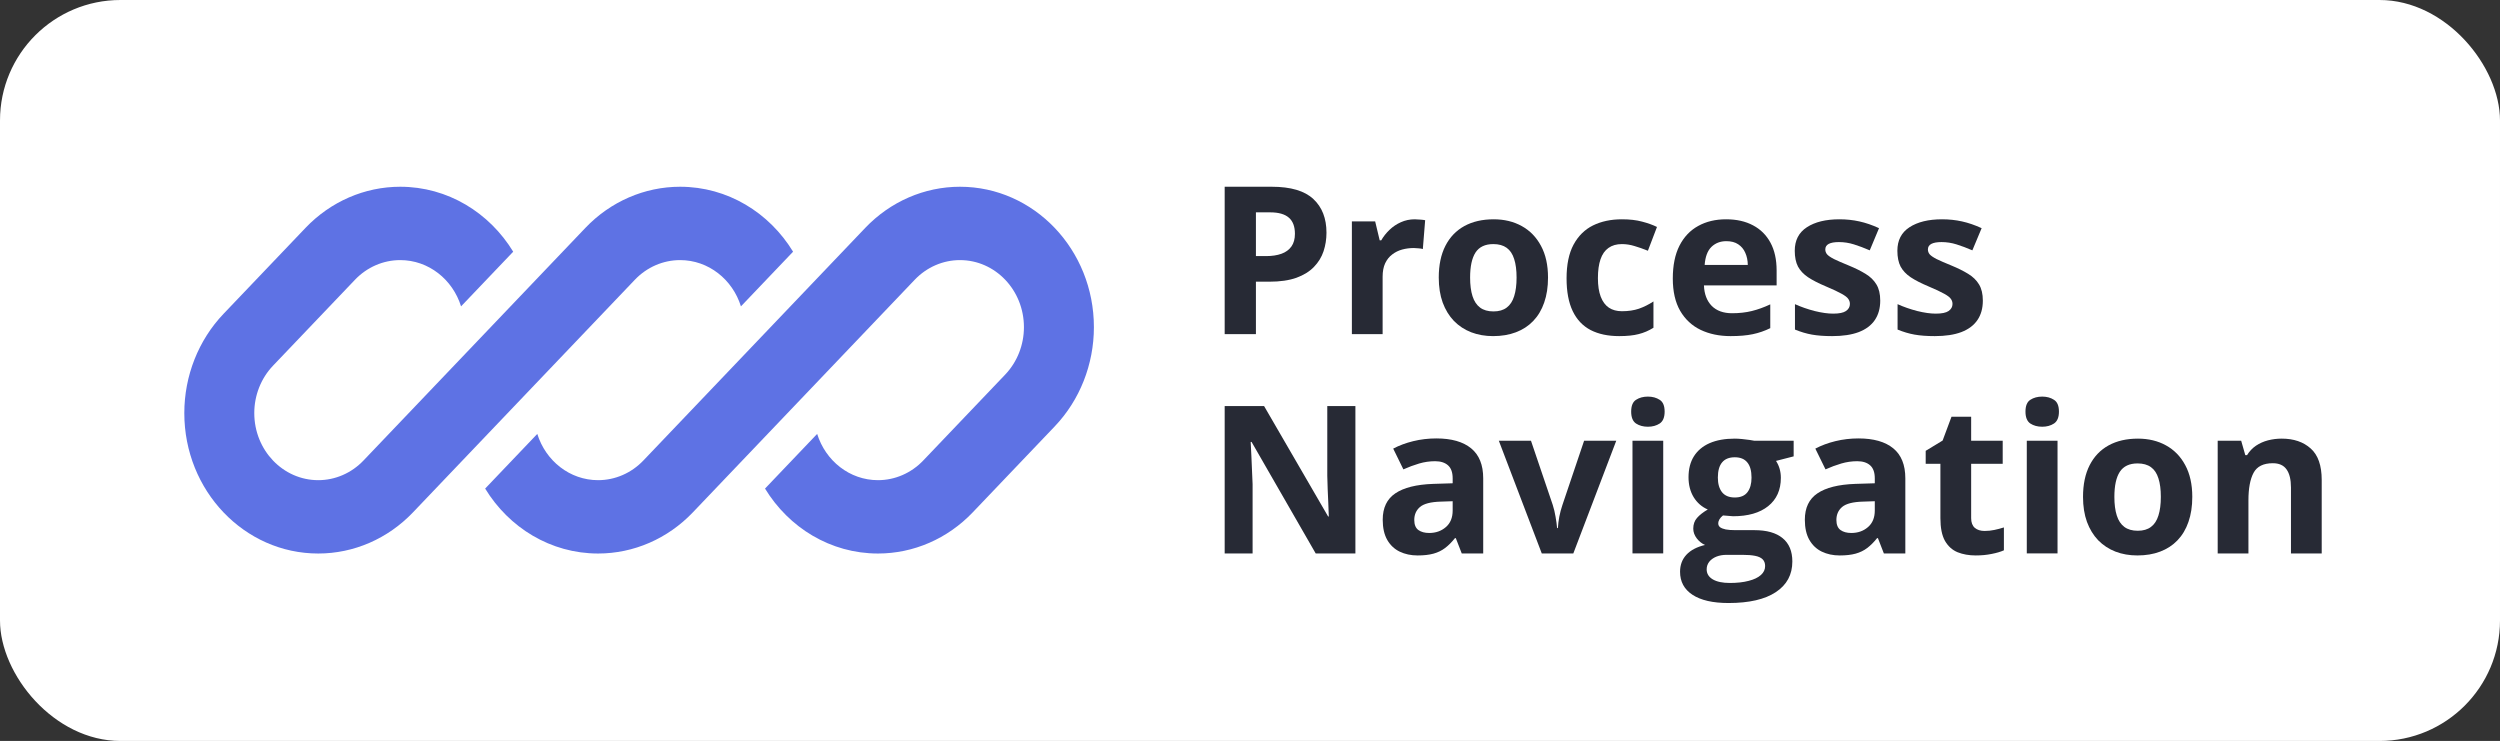
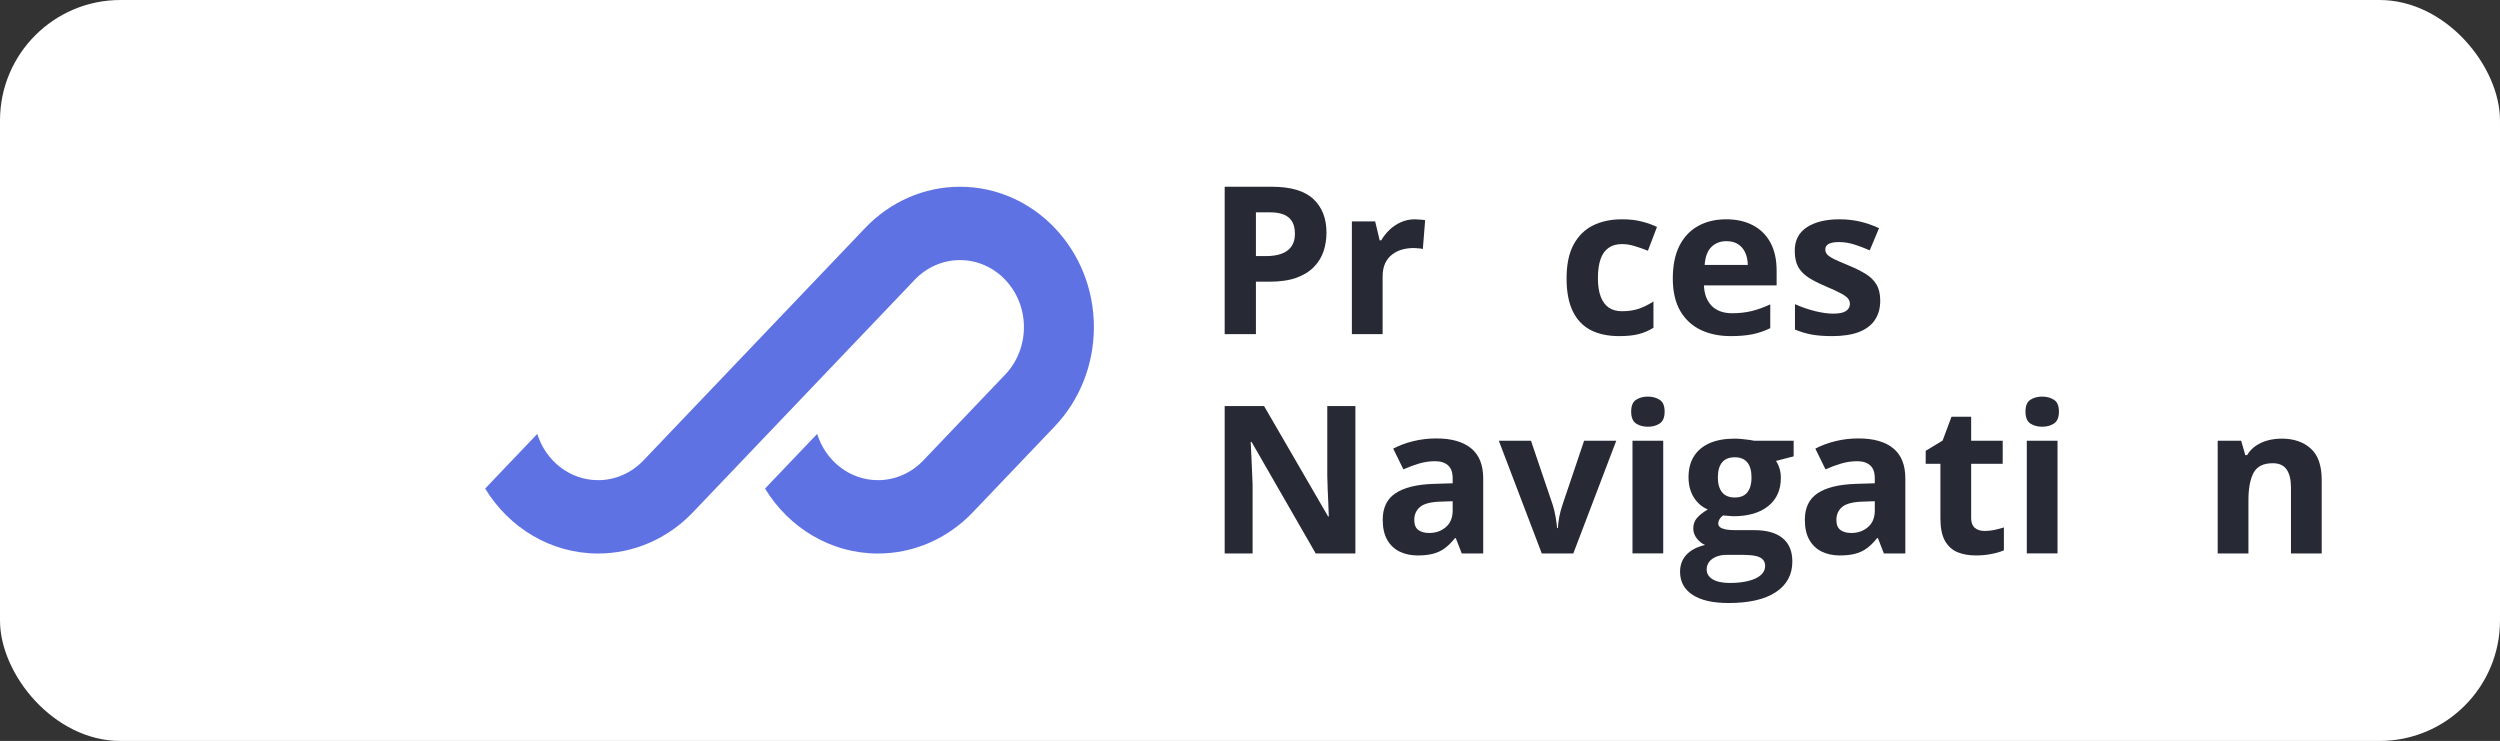
<svg xmlns="http://www.w3.org/2000/svg" width="415" height="123" viewBox="0 0 415 123" fill="none">
  <rect x="0" y="0" width="415" height="123" fill="#333333" stroke="none" />
  <rect width="415" height="123" rx="20" fill="white" />
  <g clip-path="url(#clip0_250_1093)">
-     <path d="M66.437 31C60.541 31 54.886 33.456 50.716 37.827L37.108 52.093C32.939 56.465 30.596 62.393 30.596 68.575C30.596 81.449 40.55 91.885 52.83 91.885C58.726 91.885 64.381 89.429 68.551 85.057L77.963 75.189C77.963 75.189 77.964 75.19 77.963 75.189L105.388 46.438C107.38 44.35 110.081 43.177 112.897 43.177C117.612 43.177 121.609 46.399 122.995 50.857L131.65 41.783C127.702 35.299 120.778 31 112.897 31C107 31 101.345 33.456 97.176 37.827L60.338 76.447C58.347 78.535 55.646 79.708 52.83 79.708C46.965 79.708 42.211 74.724 42.211 68.575C42.211 65.623 43.33 62.791 45.321 60.704L58.929 46.438C60.92 44.35 63.621 43.177 66.437 43.177C71.152 43.177 75.149 46.399 76.535 50.857L85.191 41.783C81.242 35.299 74.319 31 66.437 31Z" fill="#5E72E4" />
    <path d="M106.796 76.447C104.804 78.535 102.104 79.708 99.287 79.708C94.573 79.708 90.576 76.487 89.19 72.029L80.535 81.103C84.484 87.586 91.407 91.885 99.287 91.885C105.184 91.885 110.839 89.429 115.009 85.057L151.846 46.438C153.838 44.35 156.538 43.177 159.355 43.177C165.219 43.177 169.973 48.161 169.973 54.309C169.973 57.262 168.854 60.093 166.863 62.181L153.255 76.447C151.264 78.535 148.563 79.708 145.747 79.708C141.032 79.708 137.035 76.486 135.649 72.028L126.994 81.103C130.943 87.586 137.866 91.885 145.747 91.885C151.644 91.885 157.299 89.429 161.468 85.057L175.076 70.791C179.246 66.42 181.588 60.491 181.588 54.309C181.588 41.436 171.634 31 159.355 31C153.458 31 147.803 33.456 143.633 37.827L106.796 76.447Z" fill="#5E72E4" />
  </g>
  <path d="M378.761 72.812C380.758 72.812 382.364 73.359 383.58 74.452C384.796 75.534 385.404 77.274 385.404 79.672V91.87H380.301V80.944C380.301 79.606 380.055 78.596 379.564 77.916C379.085 77.235 378.326 76.895 377.289 76.895C375.727 76.895 374.662 77.425 374.093 78.484C373.524 79.544 373.24 81.072 373.24 83.069V91.87H368.137V73.164H372.035L372.721 75.556H373.006C373.407 74.909 373.904 74.385 374.495 73.984C375.097 73.582 375.761 73.287 376.486 73.097C377.222 72.907 377.981 72.812 378.761 72.812Z" fill="#272A35" />
-   <path d="M363.92 82.483C363.92 84.045 363.708 85.428 363.284 86.633C362.871 87.838 362.263 88.858 361.46 89.695C360.668 90.52 359.709 91.145 358.582 91.569C357.467 91.993 356.206 92.204 354.801 92.204C353.485 92.204 352.274 91.993 351.17 91.569C350.077 91.145 349.123 90.52 348.309 89.695C347.506 88.858 346.881 87.838 346.435 86.633C346 85.428 345.782 84.045 345.782 82.483C345.782 80.409 346.151 78.652 346.887 77.213C347.623 75.774 348.671 74.681 350.032 73.933C351.393 73.186 353.016 72.812 354.901 72.812C356.652 72.812 358.203 73.186 359.553 73.933C360.913 74.681 361.979 75.774 362.748 77.213C363.529 78.652 363.92 80.409 363.92 82.483ZM350.986 82.483C350.986 83.71 351.12 84.742 351.388 85.579C351.655 86.415 352.074 87.046 352.642 87.469C353.211 87.893 353.953 88.105 354.868 88.105C355.771 88.105 356.502 87.893 357.06 87.469C357.628 87.046 358.041 86.415 358.298 85.579C358.565 84.742 358.699 83.71 358.699 82.483C358.699 81.245 358.565 80.219 358.298 79.405C358.041 78.579 357.628 77.96 357.06 77.548C356.491 77.135 355.749 76.928 354.834 76.928C353.485 76.928 352.503 77.391 351.89 78.317C351.287 79.243 350.986 80.632 350.986 82.483Z" fill="#272A35" />
  <path d="M341.55 73.163V91.869H336.447V73.163H341.55ZM339.006 65.835C339.765 65.835 340.417 66.013 340.964 66.37C341.511 66.716 341.784 67.369 341.784 68.328C341.784 69.276 341.511 69.934 340.964 70.302C340.417 70.659 339.765 70.838 339.006 70.838C338.237 70.838 337.579 70.659 337.032 70.302C336.497 69.934 336.229 69.276 336.229 68.328C336.229 67.369 336.497 66.716 337.032 66.37C337.579 66.013 338.237 65.835 339.006 65.835Z" fill="#272A35" />
  <path d="M329.436 88.138C329.994 88.138 330.535 88.083 331.059 87.971C331.594 87.859 332.124 87.72 332.648 87.553V91.351C332.102 91.596 331.421 91.797 330.607 91.953C329.804 92.121 328.923 92.204 327.964 92.204C326.848 92.204 325.844 92.026 324.952 91.669C324.071 91.301 323.374 90.67 322.86 89.778C322.358 88.875 322.107 87.62 322.107 86.013V76.995H319.665V74.837L322.476 73.13L323.948 69.181H327.211V73.163H332.448V76.995H327.211V86.013C327.211 86.727 327.411 87.263 327.813 87.62C328.226 87.966 328.767 88.138 329.436 88.138Z" fill="#272A35" />
  <path d="M308.505 72.779C311.015 72.779 312.939 73.326 314.277 74.419C315.616 75.512 316.285 77.174 316.285 79.405V91.87H312.721L311.734 89.327H311.6C311.065 89.996 310.518 90.543 309.96 90.967C309.403 91.391 308.761 91.703 308.036 91.904C307.311 92.104 306.43 92.205 305.393 92.205C304.288 92.205 303.296 91.993 302.414 91.569C301.544 91.145 300.858 90.498 300.356 89.628C299.854 88.747 299.604 87.631 299.604 86.282C299.604 84.296 300.301 82.835 301.695 81.898C303.089 80.95 305.181 80.426 307.969 80.325L311.215 80.225V79.405C311.215 78.423 310.959 77.704 310.446 77.247C309.933 76.789 309.219 76.561 308.304 76.561C307.4 76.561 306.514 76.689 305.644 76.945C304.774 77.202 303.904 77.525 303.034 77.916L301.344 74.469C302.336 73.945 303.446 73.532 304.673 73.231C305.911 72.93 307.189 72.779 308.505 72.779ZM311.215 83.203L309.241 83.27C307.59 83.315 306.441 83.61 305.794 84.157C305.158 84.703 304.841 85.423 304.841 86.315C304.841 87.096 305.069 87.654 305.527 87.988C305.984 88.312 306.581 88.474 307.317 88.474C308.41 88.474 309.33 88.15 310.078 87.503C310.836 86.856 311.215 85.936 311.215 84.742V83.203Z" fill="#272A35" />
  <path d="M286.938 100.102C284.328 100.102 282.331 99.644 280.948 98.73C279.576 97.826 278.89 96.555 278.89 94.915C278.89 93.788 279.241 92.846 279.944 92.087C280.647 91.329 281.679 90.788 283.039 90.464C282.515 90.241 282.058 89.879 281.667 89.377C281.277 88.864 281.082 88.323 281.082 87.754C281.082 87.04 281.288 86.449 281.701 85.98C282.114 85.501 282.71 85.032 283.491 84.575C282.51 84.151 281.729 83.471 281.149 82.534C280.58 81.597 280.295 80.492 280.295 79.221C280.295 77.86 280.591 76.705 281.182 75.757C281.784 74.798 282.655 74.067 283.792 73.565C284.941 73.064 286.335 72.812 287.975 72.812C288.321 72.812 288.723 72.835 289.18 72.879C289.637 72.924 290.055 72.974 290.435 73.03C290.825 73.086 291.087 73.13 291.221 73.164H297.746V75.757L294.818 76.51C295.086 76.923 295.287 77.364 295.421 77.832C295.555 78.3 295.622 78.797 295.622 79.321C295.622 81.329 294.919 82.896 293.513 84.023C292.119 85.138 290.178 85.696 287.691 85.696C287.1 85.662 286.542 85.618 286.018 85.562C285.761 85.763 285.566 85.975 285.432 86.198C285.298 86.421 285.231 86.655 285.231 86.901C285.231 87.146 285.332 87.352 285.532 87.52C285.744 87.676 286.057 87.799 286.469 87.888C286.893 87.966 287.417 88.005 288.042 88.005H291.221C293.274 88.005 294.835 88.445 295.906 89.327C296.988 90.208 297.529 91.502 297.529 93.208C297.529 95.395 296.614 97.09 294.785 98.295C292.967 99.499 290.351 100.102 286.938 100.102ZM287.155 96.772C288.371 96.772 289.414 96.655 290.284 96.421C291.165 96.198 291.84 95.874 292.309 95.45C292.777 95.038 293.011 94.541 293.011 93.961C293.011 93.493 292.872 93.119 292.593 92.84C292.325 92.573 291.913 92.383 291.355 92.271C290.808 92.16 290.106 92.104 289.247 92.104H286.603C285.979 92.104 285.415 92.204 284.913 92.405C284.422 92.606 284.032 92.885 283.742 93.242C283.452 93.61 283.307 94.034 283.307 94.513C283.307 95.216 283.642 95.768 284.311 96.17C284.991 96.572 285.939 96.772 287.155 96.772ZM287.975 82.584C288.934 82.584 289.637 82.288 290.083 81.697C290.53 81.106 290.753 80.303 290.753 79.288C290.753 78.161 290.518 77.319 290.05 76.761C289.593 76.192 288.901 75.908 287.975 75.908C287.038 75.908 286.335 76.192 285.867 76.761C285.399 77.319 285.164 78.161 285.164 79.288C285.164 80.303 285.393 81.106 285.85 81.697C286.319 82.288 287.027 82.584 287.975 82.584Z" fill="#272A35" />
  <path d="M276.095 73.163V91.869H270.992V73.163H276.095ZM273.552 65.835C274.311 65.835 274.963 66.013 275.51 66.37C276.056 66.716 276.33 67.369 276.33 68.328C276.33 69.276 276.056 69.934 275.51 70.302C274.963 70.659 274.311 70.838 273.552 70.838C272.782 70.838 272.124 70.659 271.578 70.302C271.042 69.934 270.775 69.276 270.775 68.328C270.775 67.369 271.042 66.716 271.578 66.37C272.124 66.013 272.782 65.835 273.552 65.835Z" fill="#272A35" />
  <path d="M255.934 91.87L248.806 73.164H254.143L257.758 83.822C257.958 84.447 258.114 85.105 258.226 85.796C258.349 86.488 258.432 87.107 258.477 87.654H258.611C258.644 87.062 258.722 86.432 258.845 85.763C258.979 85.094 259.152 84.447 259.364 83.822L262.961 73.164H268.298L261.171 91.87H255.934Z" fill="#272A35" />
  <path d="M238.433 72.779C240.942 72.779 242.867 73.326 244.205 74.419C245.544 75.512 246.213 77.174 246.213 79.405V91.87H242.649L241.662 89.327H241.528C240.993 89.996 240.446 90.543 239.888 90.967C239.331 91.391 238.689 91.703 237.964 91.904C237.239 92.104 236.358 92.205 235.321 92.205C234.216 92.205 233.224 91.993 232.342 91.569C231.472 91.145 230.786 90.498 230.284 89.628C229.782 88.747 229.531 87.631 229.531 86.282C229.531 84.296 230.229 82.835 231.623 81.898C233.017 80.95 235.109 80.426 237.897 80.325L241.143 80.225V79.405C241.143 78.423 240.887 77.704 240.374 77.247C239.861 76.789 239.147 76.561 238.232 76.561C237.328 76.561 236.442 76.689 235.572 76.945C234.702 77.202 233.832 77.525 232.961 77.916L231.272 74.469C232.264 73.945 233.374 73.532 234.601 73.231C235.839 72.93 237.117 72.779 238.433 72.779ZM241.143 83.203L239.169 83.27C237.518 83.315 236.369 83.61 235.722 84.157C235.086 84.703 234.769 85.423 234.769 86.315C234.769 87.096 234.997 87.654 235.455 87.988C235.912 88.312 236.509 88.474 237.245 88.474C238.338 88.474 239.258 88.15 240.006 87.503C240.764 86.856 241.143 85.936 241.143 84.742V83.203Z" fill="#272A35" />
  <path d="M224.997 91.87H218.405L207.763 73.365H207.613C207.657 74.135 207.696 74.91 207.73 75.691C207.763 76.471 207.797 77.252 207.83 78.033C207.864 78.803 207.897 79.578 207.931 80.359V91.87H203.296V67.408H209.838L220.463 85.73H220.58C220.557 84.971 220.53 84.218 220.496 83.471C220.463 82.723 220.429 81.976 220.396 81.229C220.373 80.481 220.351 79.734 220.329 78.987V67.408H224.997V91.87Z" fill="#272A35" />
-   <path d="M329.152 49.906C329.152 51.177 328.851 52.254 328.249 53.135C327.657 54.005 326.771 54.669 325.588 55.126C324.406 55.572 322.933 55.795 321.171 55.795C319.866 55.795 318.745 55.712 317.808 55.544C316.882 55.377 315.945 55.098 314.997 54.708V50.491C316.012 50.949 317.1 51.328 318.26 51.629C319.431 51.919 320.457 52.064 321.338 52.064C322.331 52.064 323.039 51.919 323.463 51.629C323.898 51.328 324.116 50.938 324.116 50.458C324.116 50.146 324.027 49.867 323.848 49.621C323.681 49.365 323.313 49.08 322.744 48.768C322.175 48.444 321.283 48.026 320.067 47.513C318.896 47.022 317.931 46.526 317.172 46.024C316.425 45.522 315.867 44.931 315.499 44.251C315.142 43.559 314.964 42.683 314.964 41.624C314.964 39.895 315.633 38.595 316.971 37.725C318.321 36.844 320.123 36.403 322.376 36.403C323.536 36.403 324.64 36.52 325.689 36.755C326.748 36.989 327.836 37.363 328.951 37.876L327.412 41.557C326.486 41.155 325.611 40.826 324.785 40.569C323.971 40.313 323.14 40.185 322.292 40.185C321.545 40.185 320.981 40.285 320.602 40.486C320.223 40.687 320.033 40.993 320.033 41.406C320.033 41.707 320.128 41.975 320.318 42.209C320.519 42.443 320.898 42.706 321.456 42.996C322.024 43.275 322.855 43.637 323.949 44.083C325.008 44.518 325.928 44.975 326.709 45.455C327.49 45.924 328.092 46.509 328.516 47.212C328.94 47.904 329.152 48.801 329.152 49.906Z" fill="#272A35" />
  <path d="M312.119 49.906C312.119 51.177 311.818 52.254 311.215 53.135C310.624 54.005 309.737 54.669 308.555 55.126C307.373 55.572 305.9 55.795 304.138 55.795C302.833 55.795 301.712 55.712 300.775 55.544C299.849 55.377 298.912 55.098 297.964 54.708V50.491C298.979 50.949 300.066 51.328 301.227 51.629C302.398 51.919 303.424 52.064 304.305 52.064C305.298 52.064 306.006 51.919 306.43 51.629C306.865 51.328 307.083 50.938 307.083 50.458C307.083 50.146 306.993 49.867 306.815 49.621C306.648 49.365 306.28 49.08 305.711 48.768C305.142 48.444 304.249 48.026 303.034 47.513C301.862 47.022 300.898 46.526 300.139 46.024C299.392 45.522 298.834 44.931 298.466 44.251C298.109 43.559 297.93 42.683 297.93 41.624C297.93 39.895 298.6 38.595 299.938 37.725C301.288 36.844 303.089 36.403 305.343 36.403C306.503 36.403 307.607 36.52 308.655 36.755C309.715 36.989 310.803 37.363 311.918 37.876L310.379 41.557C309.453 41.155 308.577 40.826 307.752 40.569C306.938 40.313 306.107 40.185 305.259 40.185C304.512 40.185 303.948 40.285 303.569 40.486C303.19 40.687 303 40.993 303 41.406C303 41.707 303.095 41.975 303.285 42.209C303.485 42.443 303.865 42.706 304.422 42.996C304.991 43.275 305.822 43.637 306.915 44.083C307.975 44.518 308.895 44.975 309.676 45.455C310.457 45.924 311.059 46.509 311.483 47.212C311.907 47.904 312.119 48.801 312.119 49.906Z" fill="#272A35" />
  <path d="M286.536 36.403C288.265 36.403 289.754 36.738 291.004 37.407C292.253 38.065 293.218 39.025 293.898 40.285C294.579 41.545 294.919 43.085 294.919 44.903V47.379H282.855C282.911 48.818 283.341 49.95 284.144 50.776C284.958 51.59 286.085 51.997 287.524 51.997C288.717 51.997 289.81 51.874 290.803 51.629C291.796 51.384 292.816 51.016 293.865 50.525V54.474C292.939 54.931 291.969 55.266 290.954 55.477C289.95 55.689 288.728 55.795 287.289 55.795C285.415 55.795 283.753 55.45 282.303 54.758C280.864 54.066 279.732 53.012 278.907 51.596C278.092 50.179 277.685 48.394 277.685 46.242C277.685 44.055 278.053 42.237 278.79 40.787C279.537 39.326 280.574 38.233 281.902 37.508C283.229 36.771 284.774 36.403 286.536 36.403ZM286.57 40.034C285.577 40.034 284.752 40.352 284.094 40.988C283.447 41.624 283.073 42.622 282.973 43.983H290.134C290.123 43.224 289.983 42.549 289.715 41.958C289.459 41.367 289.068 40.899 288.544 40.553C288.031 40.207 287.373 40.034 286.57 40.034Z" fill="#272A35" />
  <path d="M268.784 55.795C266.932 55.795 265.354 55.461 264.049 54.791C262.744 54.111 261.751 53.062 261.071 51.646C260.39 50.229 260.05 48.417 260.05 46.208C260.05 43.921 260.435 42.059 261.205 40.62C261.985 39.17 263.062 38.104 264.434 37.424C265.817 36.743 267.418 36.403 269.236 36.403C270.53 36.403 271.645 36.532 272.582 36.788C273.53 37.033 274.356 37.329 275.058 37.675L273.552 41.624C272.749 41.3 272.002 41.038 271.31 40.837C270.619 40.625 269.927 40.519 269.236 40.519C268.343 40.519 267.602 40.731 267.01 41.155C266.419 41.568 265.979 42.193 265.689 43.029C265.399 43.866 265.254 44.914 265.254 46.175C265.254 47.413 265.41 48.439 265.722 49.253C266.034 50.068 266.486 50.675 267.077 51.077C267.669 51.467 268.388 51.663 269.236 51.663C270.295 51.663 271.238 51.523 272.063 51.244C272.889 50.954 273.692 50.553 274.473 50.04V54.407C273.692 54.897 272.872 55.249 272.013 55.461C271.165 55.684 270.089 55.795 268.784 55.795Z" fill="#272A35" />
-   <path d="M256.971 46.074C256.971 47.636 256.759 49.019 256.336 50.224C255.923 51.428 255.315 52.449 254.512 53.286C253.72 54.111 252.761 54.736 251.634 55.16C250.519 55.583 249.258 55.795 247.853 55.795C246.536 55.795 245.326 55.583 244.222 55.16C243.129 54.736 242.175 54.111 241.361 53.286C240.558 52.449 239.933 51.428 239.487 50.224C239.052 49.019 238.834 47.636 238.834 46.074C238.834 43.999 239.202 42.243 239.939 40.804C240.675 39.365 241.723 38.272 243.084 37.524C244.445 36.777 246.068 36.403 247.953 36.403C249.704 36.403 251.255 36.777 252.604 37.524C253.965 38.272 255.03 39.365 255.8 40.804C256.581 42.243 256.971 43.999 256.971 46.074ZM244.038 46.074C244.038 47.301 244.172 48.333 244.439 49.17C244.707 50.006 245.125 50.636 245.694 51.06C246.263 51.484 247.005 51.696 247.92 51.696C248.823 51.696 249.554 51.484 250.111 51.06C250.68 50.636 251.093 50.006 251.35 49.17C251.617 48.333 251.751 47.301 251.751 46.074C251.751 44.836 251.617 43.81 251.35 42.996C251.093 42.17 250.68 41.551 250.111 41.138C249.542 40.726 248.801 40.519 247.886 40.519C246.536 40.519 245.555 40.982 244.941 41.908C244.339 42.834 244.038 44.223 244.038 46.074Z" fill="#272A35" />
  <path d="M234.852 36.403C235.109 36.403 235.404 36.42 235.739 36.453C236.085 36.476 236.364 36.509 236.576 36.554L236.191 41.339C236.023 41.283 235.784 41.244 235.471 41.222C235.17 41.189 234.908 41.172 234.685 41.172C234.027 41.172 233.385 41.255 232.761 41.423C232.147 41.59 231.595 41.863 231.104 42.243C230.613 42.611 230.223 43.102 229.933 43.715C229.654 44.317 229.515 45.059 229.515 45.94V55.461H224.412V36.755H228.277L229.03 39.9H229.281C229.649 39.264 230.106 38.684 230.653 38.16C231.21 37.625 231.84 37.201 232.543 36.889C233.257 36.565 234.027 36.403 234.852 36.403Z" fill="#272A35" />
  <path d="M211.11 31C214.267 31 216.57 31.68 218.02 33.041C219.47 34.391 220.195 36.254 220.195 38.63C220.195 39.7 220.033 40.727 219.71 41.708C219.386 42.679 218.857 43.543 218.12 44.302C217.395 45.06 216.425 45.663 215.209 46.109C213.993 46.544 212.493 46.761 210.708 46.761H208.483V55.462H203.296V31H211.11ZM210.842 35.25H208.483V42.511H210.19C211.16 42.511 212.002 42.383 212.716 42.127C213.43 41.87 213.982 41.468 214.373 40.922C214.763 40.375 214.958 39.673 214.958 38.814C214.958 37.609 214.623 36.717 213.954 36.137C213.285 35.545 212.248 35.25 210.842 35.25Z" fill="#272A35" />
  <defs>
    <clipPath id="clip0_250_1093">
      <rect width="150.994" height="60.885" fill="white" transform="translate(30.596 31)" />
    </clipPath>
  </defs>
</svg>